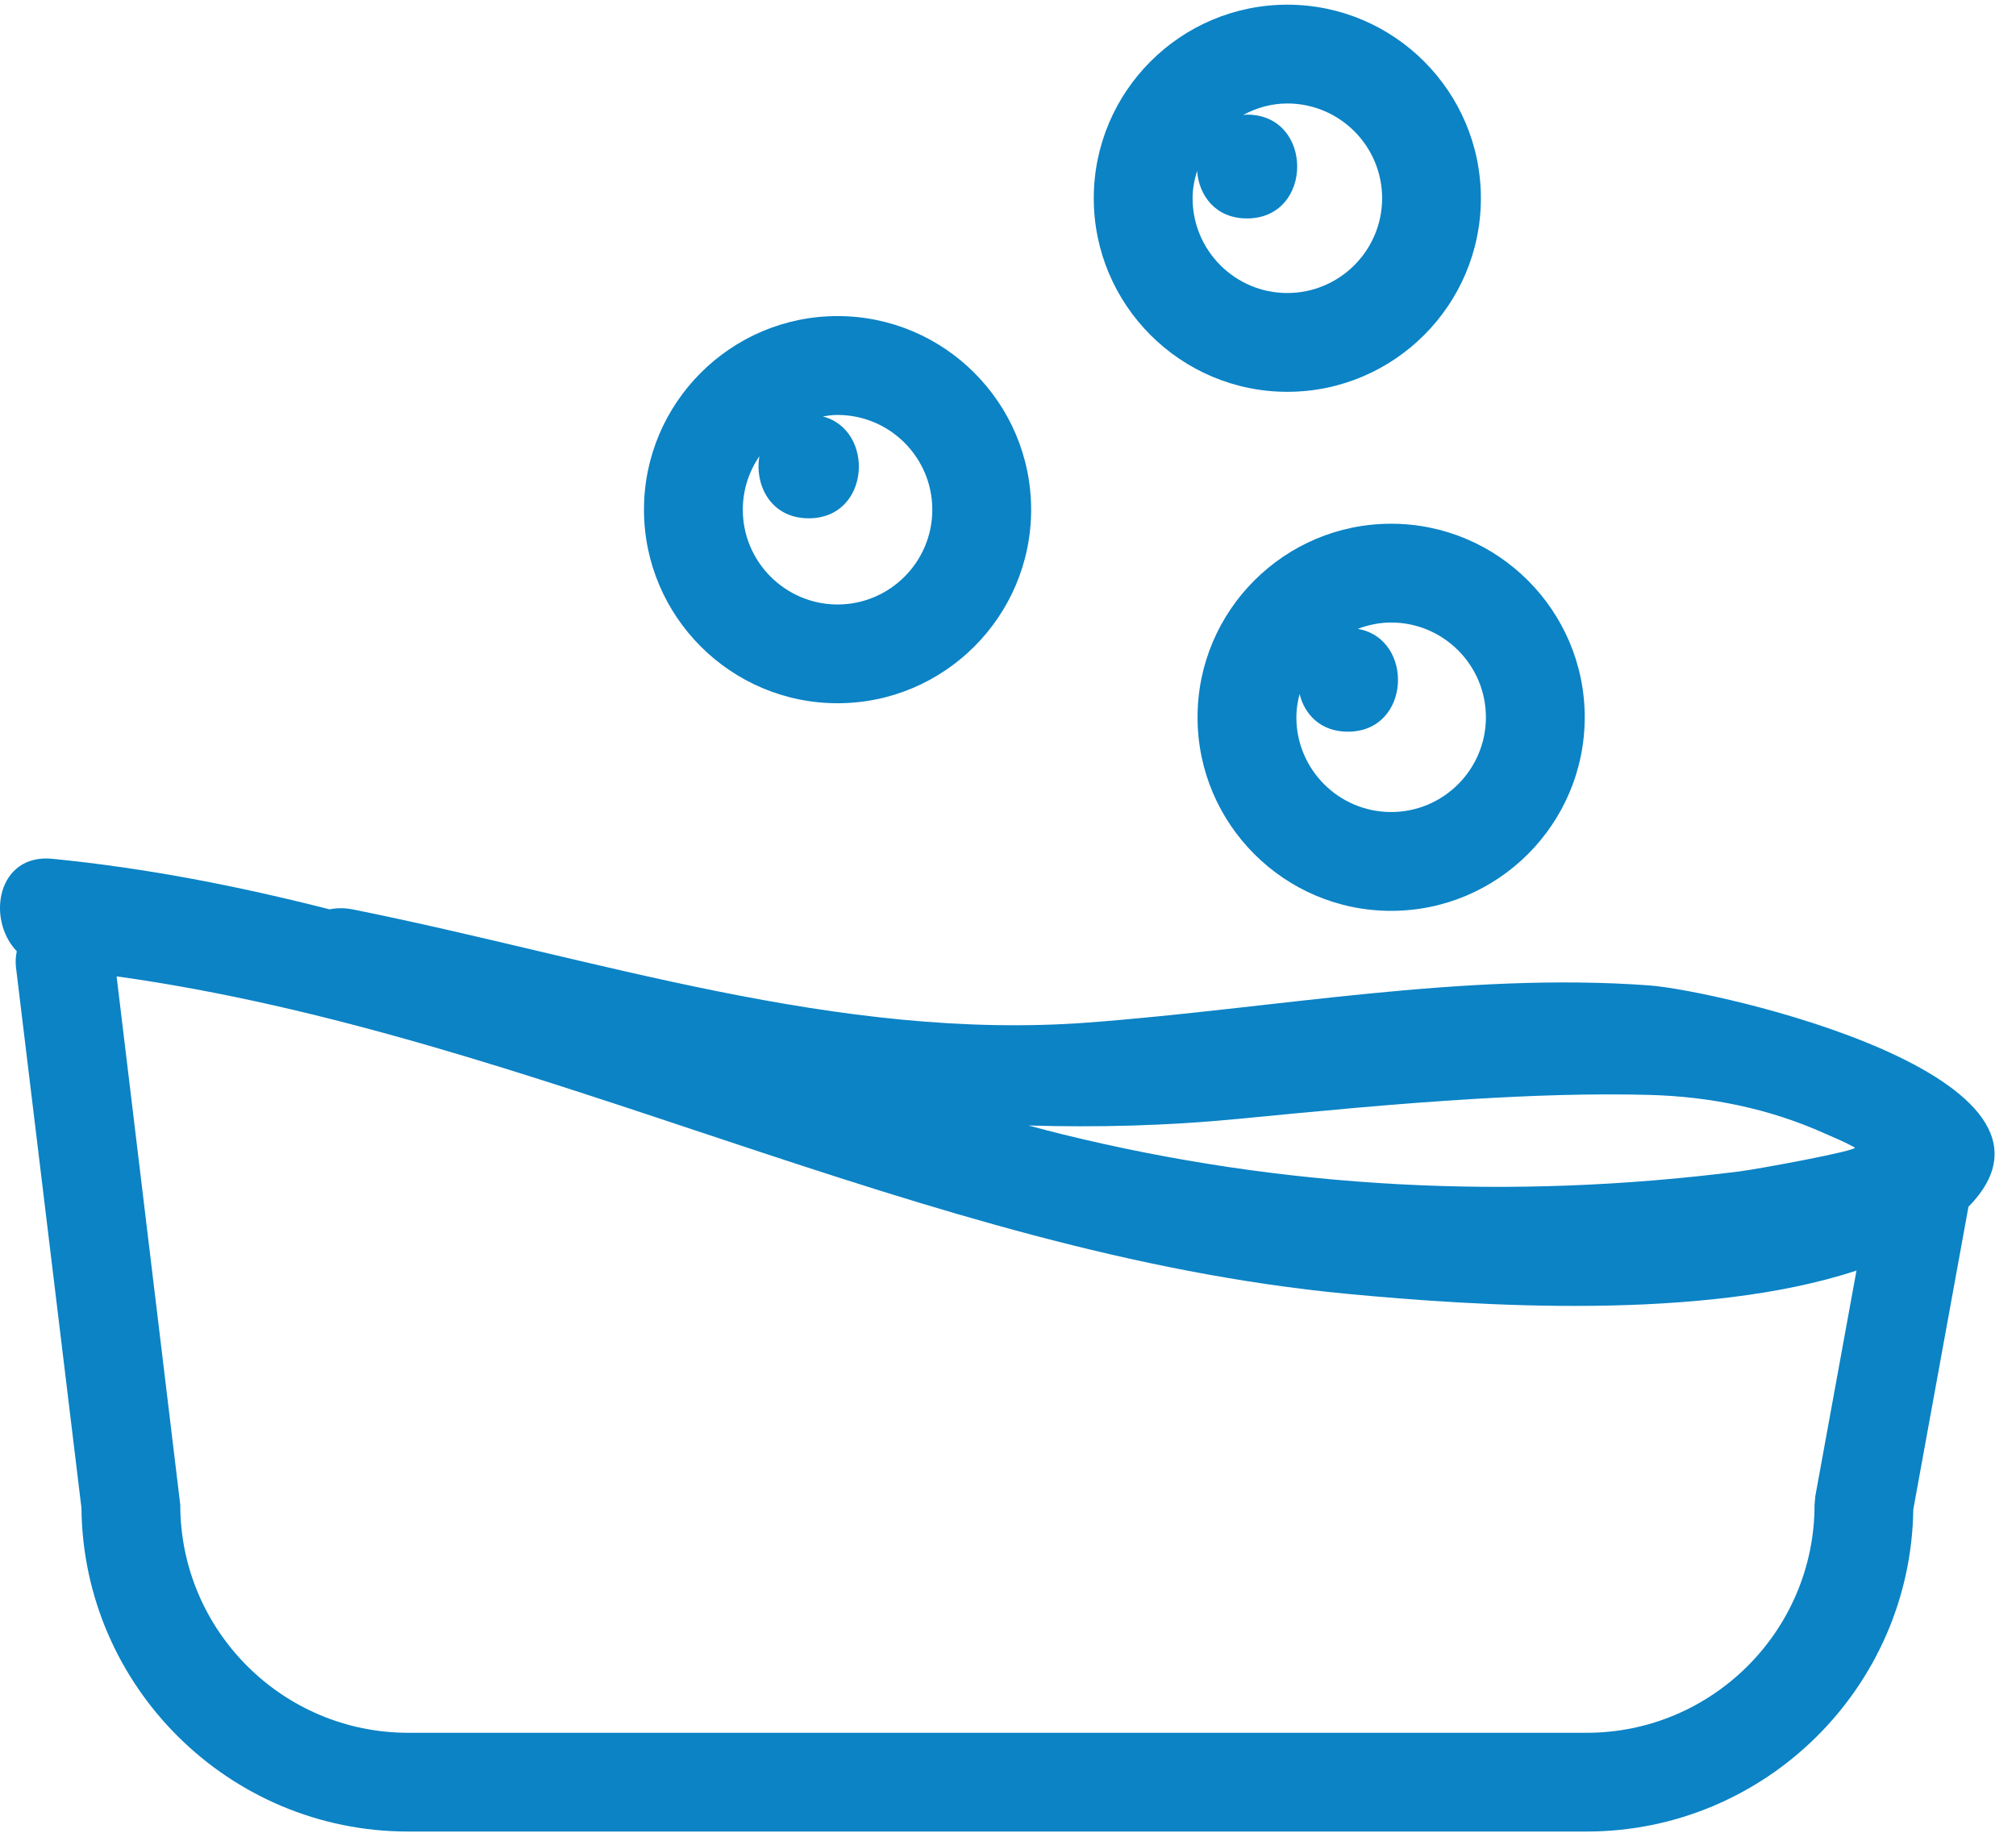
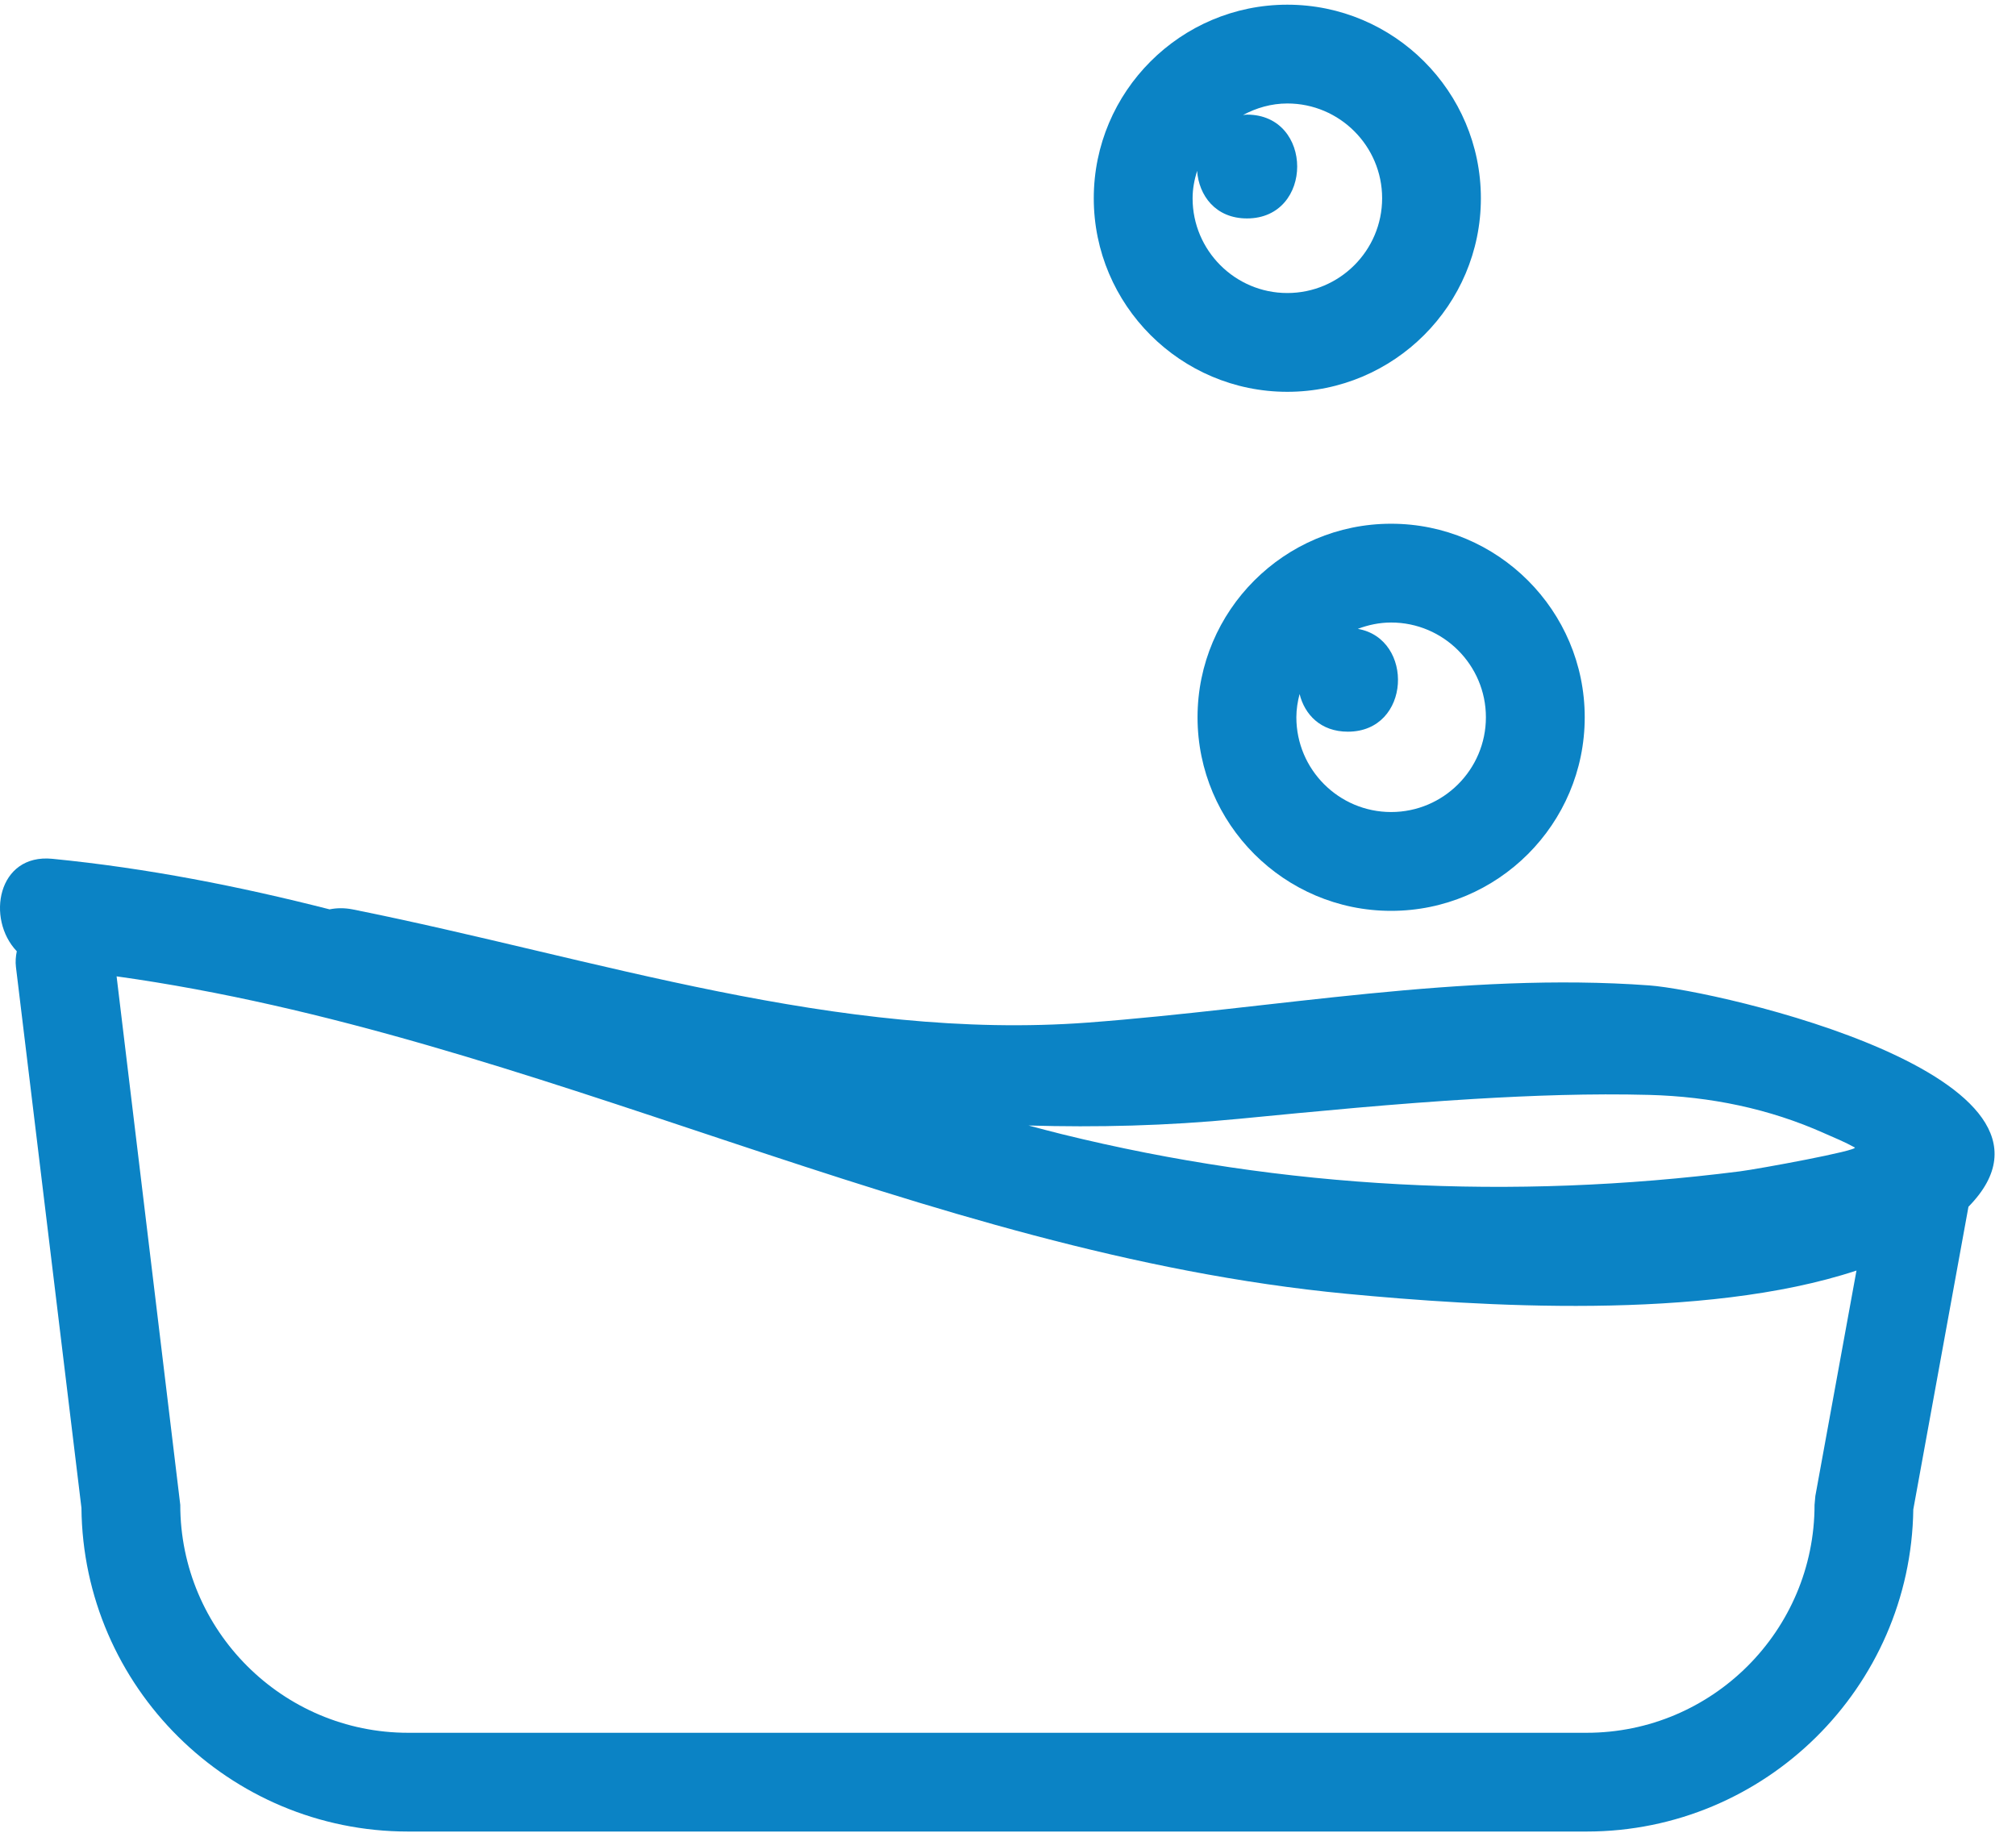
<svg xmlns="http://www.w3.org/2000/svg" width="55px" height="50px" viewBox="0 0 55 50" version="1.1">
  <title>bagnetto</title>
  <desc>Created with Sketch.</desc>
  <defs />
  <g id="Page-1" stroke="none" stroke-width="1" fill="none" fill-rule="evenodd">
    <g id="Desktop-HD" transform="translate(-101, -589)" fill-rule="nonzero" fill="#0B83C5">
      <g id="bagnetto" transform="translate(101, 589)">
        <path d="M44.995,26.883 C39.923,26.511 34.739,27.516 29.691,27.896 C22.849,28.408 16.257,26.141 9.625,24.81 C9.398,24.765 9.187,24.768 8.992,24.808 C6.527,24.18 4.019,23.684 1.427,23.429 C-0.071,23.283 -0.382,25.072 0.458,25.951 C0.43,26.09 0.417,26.234 0.435,26.381 L2.222,41.137 C2.267,46.014 6.248,49.966 11.134,49.966 L43.285,49.966 C48.157,49.966 52.13,46.037 52.198,41.179 L53.703,32.921 C57.19,29.373 46.844,27.018 44.995,26.883 Z M49.526,40.811 L49.504,41.053 C49.504,44.482 46.716,47.272 43.286,47.272 L11.135,47.272 C7.708,47.272 4.918,44.483 4.918,41.053 L3.181,26.636 C14.691,28.24 25.089,34.185 36.739,35.296 C40.315,35.636 46.476,36.041 50.648,34.662 L49.526,40.811 Z M44.995,29.87 C46.663,29.915 48.267,30.244 49.769,30.916 C50.049,31.039 50.328,31.153 50.599,31.303 C50.742,31.382 47.979,31.891 47.464,31.956 C41.247,32.746 35.051,32.44 28.965,30.94 C28.662,30.866 28.362,30.784 28.061,30.705 C29.924,30.759 31.822,30.715 33.786,30.524 C35.933,30.315 38.072,30.108 40.216,29.98 C41.803,29.886 43.394,29.828 44.995,29.87 Z" id="Shape" />
-         <path d="M28.131,13.904 C28.131,10.993 25.761,8.623 22.85,8.623 C19.938,8.623 17.569,10.993 17.569,13.904 C17.569,16.816 19.938,19.185 22.85,19.185 C25.761,19.185 28.131,16.817 28.131,13.904 Z M20.265,13.904 C20.265,13.363 20.434,12.861 20.718,12.446 C20.582,13.234 21.029,14.14 22.063,14.14 C23.75,14.14 23.876,11.729 22.446,11.36 C22.578,11.339 22.711,11.32 22.849,11.32 C24.275,11.32 25.435,12.48 25.435,13.905 C25.435,15.331 24.275,16.491 22.849,16.491 C21.425,16.489 20.265,15.33 20.265,13.904 Z" id="Shape" />
        <path d="M32.671,19.568 C32.671,22.48 35.04,24.849 37.952,24.849 C40.864,24.849 43.234,22.48 43.234,19.568 C43.234,16.657 40.864,14.288 37.952,14.288 C35.04,14.288 32.671,16.657 32.671,19.568 Z M40.538,19.568 C40.538,20.994 39.378,22.153 37.953,22.153 C36.526,22.153 35.367,20.994 35.367,19.568 C35.367,19.348 35.402,19.137 35.455,18.933 C35.592,19.49 36.028,19.961 36.772,19.961 C38.501,19.961 38.59,17.424 37.043,17.156 C37.327,17.049 37.631,16.983 37.953,16.983 C39.378,16.983 40.538,18.143 40.538,19.568 Z" id="Shape" />
        <path d="M35.12,0.128 C32.209,0.128 29.84,2.497 29.84,5.409 C29.84,8.32 32.209,10.689 35.12,10.689 C38.032,10.689 40.401,8.32 40.401,5.409 C40.401,2.497 38.032,0.128 35.12,0.128 Z M35.12,7.994 C33.695,7.994 32.536,6.834 32.536,5.409 C32.536,5.147 32.586,4.899 32.659,4.66 C32.706,5.327 33.157,5.959 34.02,5.959 C35.846,5.959 35.846,3.127 34.02,3.127 C33.981,3.127 33.948,3.135 33.911,3.138 C34.274,2.944 34.682,2.823 35.121,2.823 C36.547,2.823 37.707,3.983 37.707,5.409 C37.706,6.834 36.546,7.994 35.12,7.994 Z" id="Shape" />
      </g>
    </g>
  </g>
</svg>